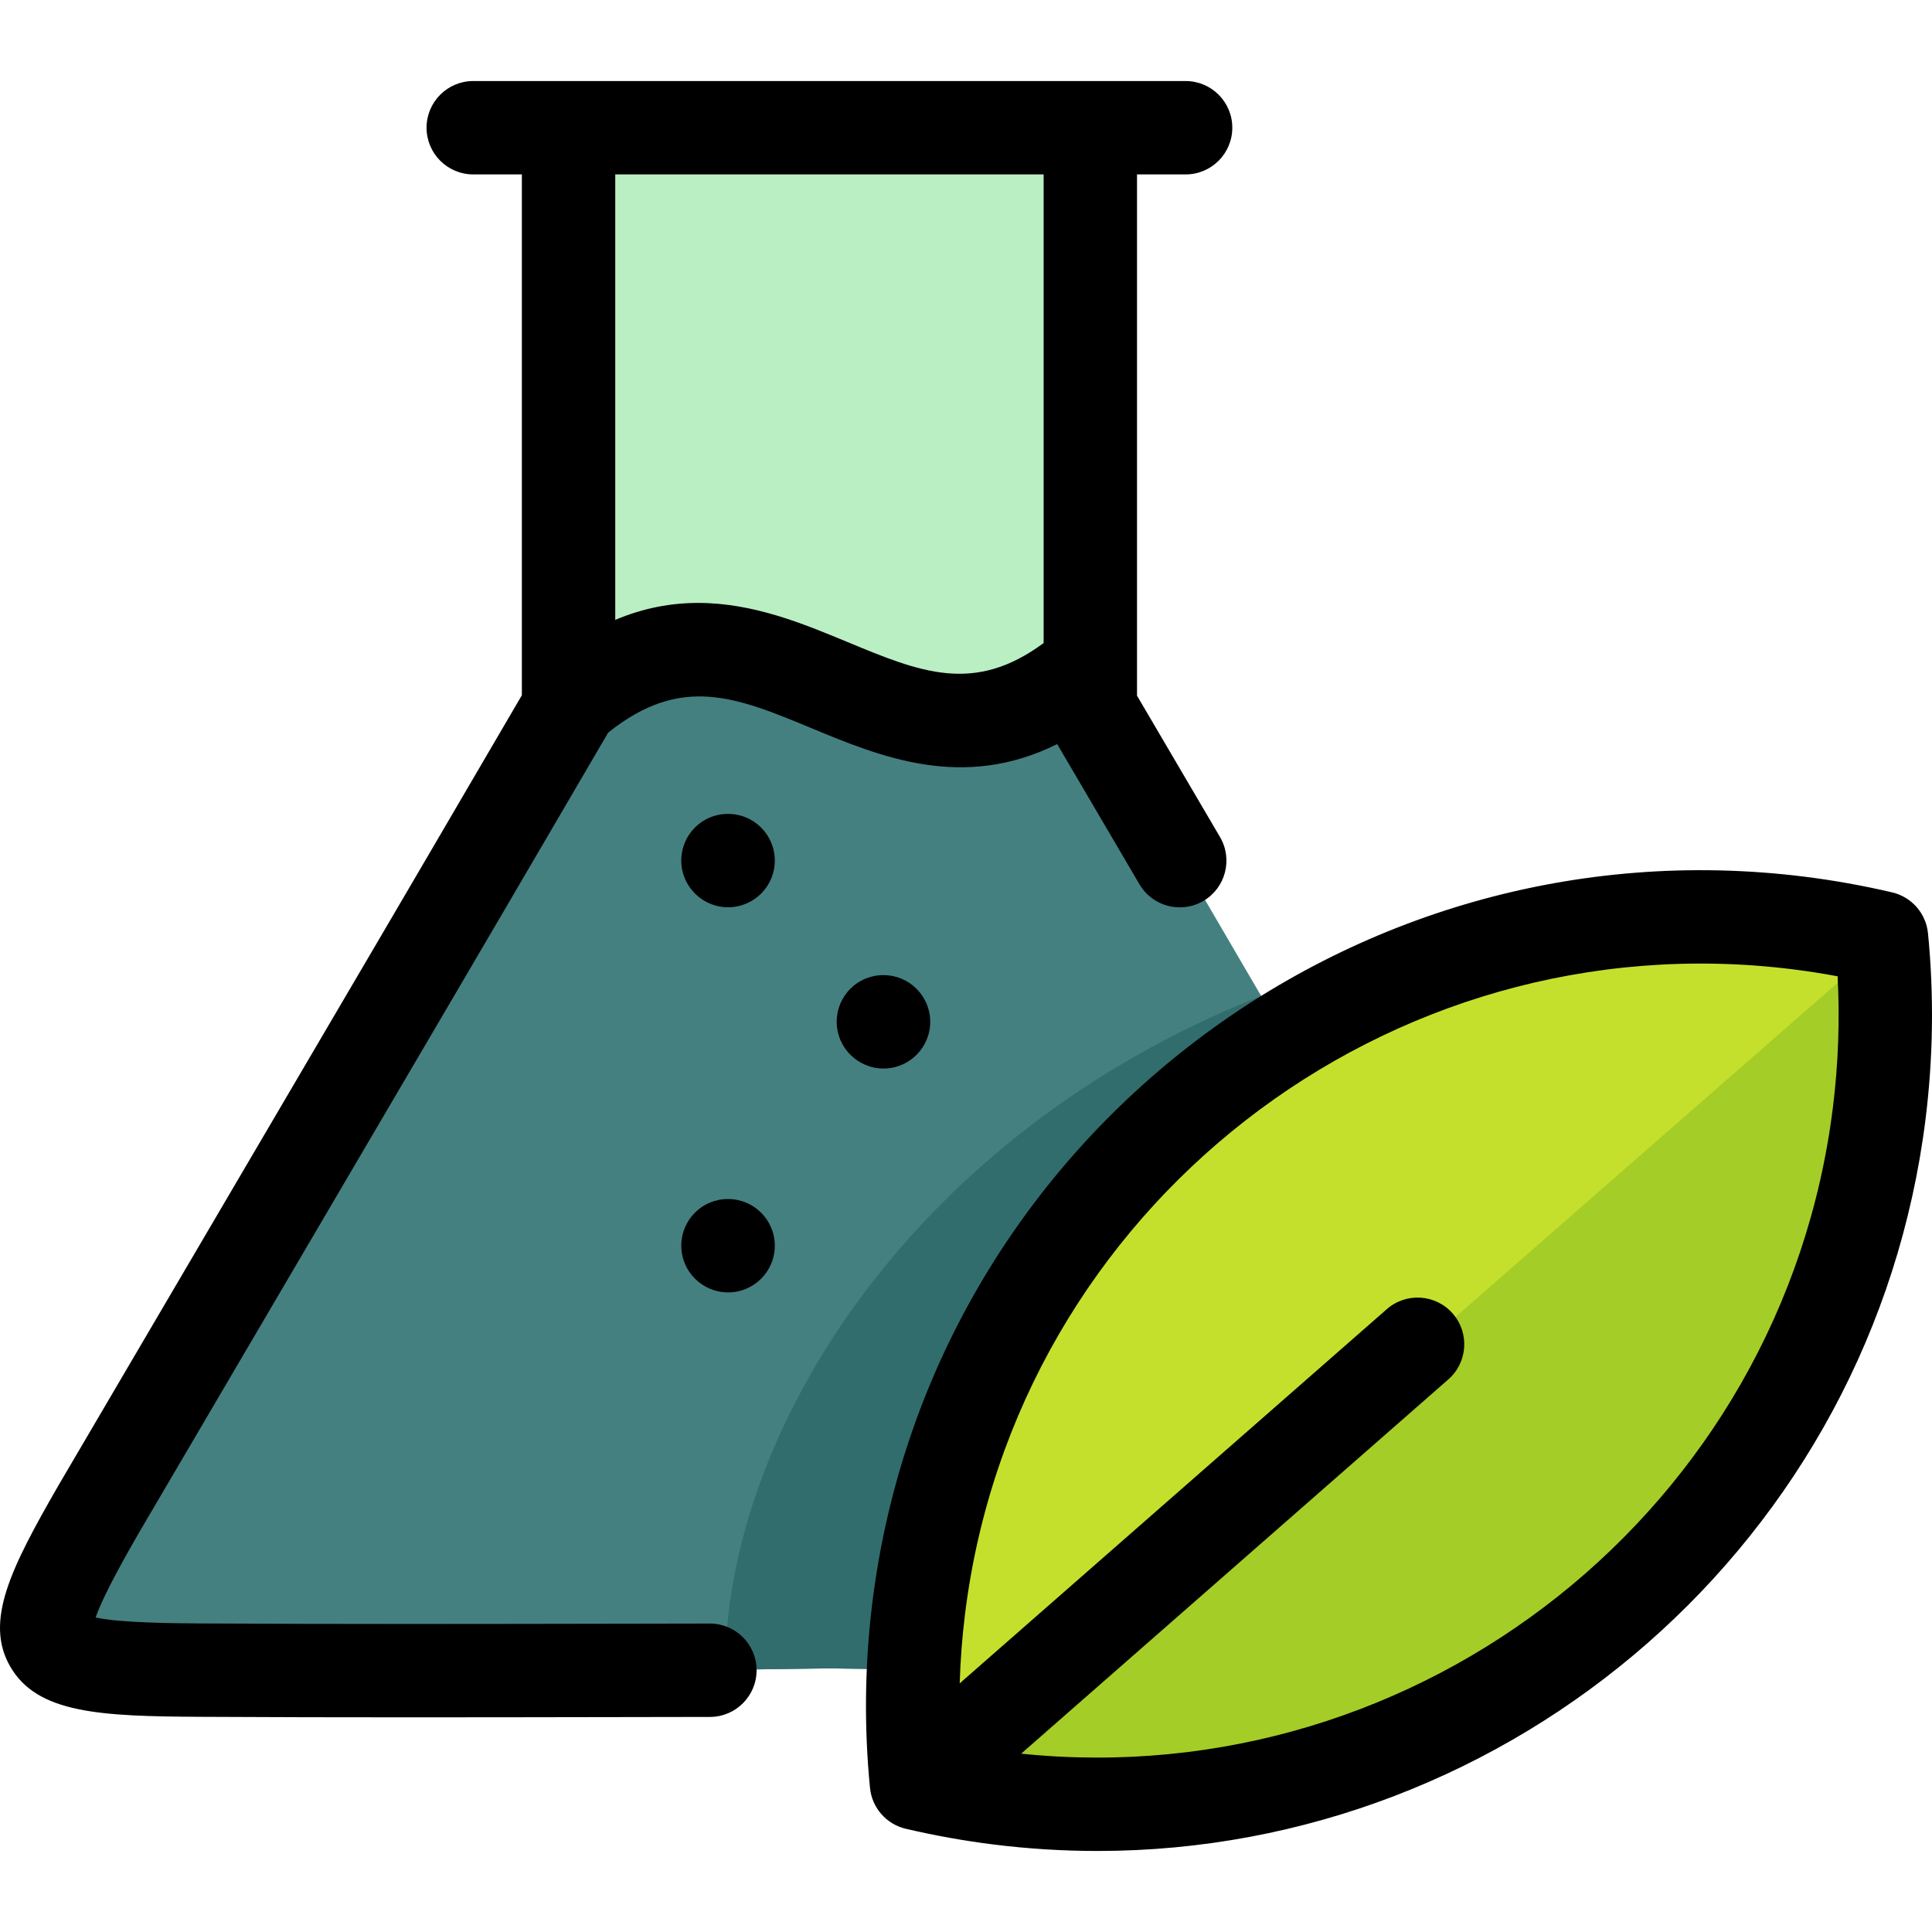
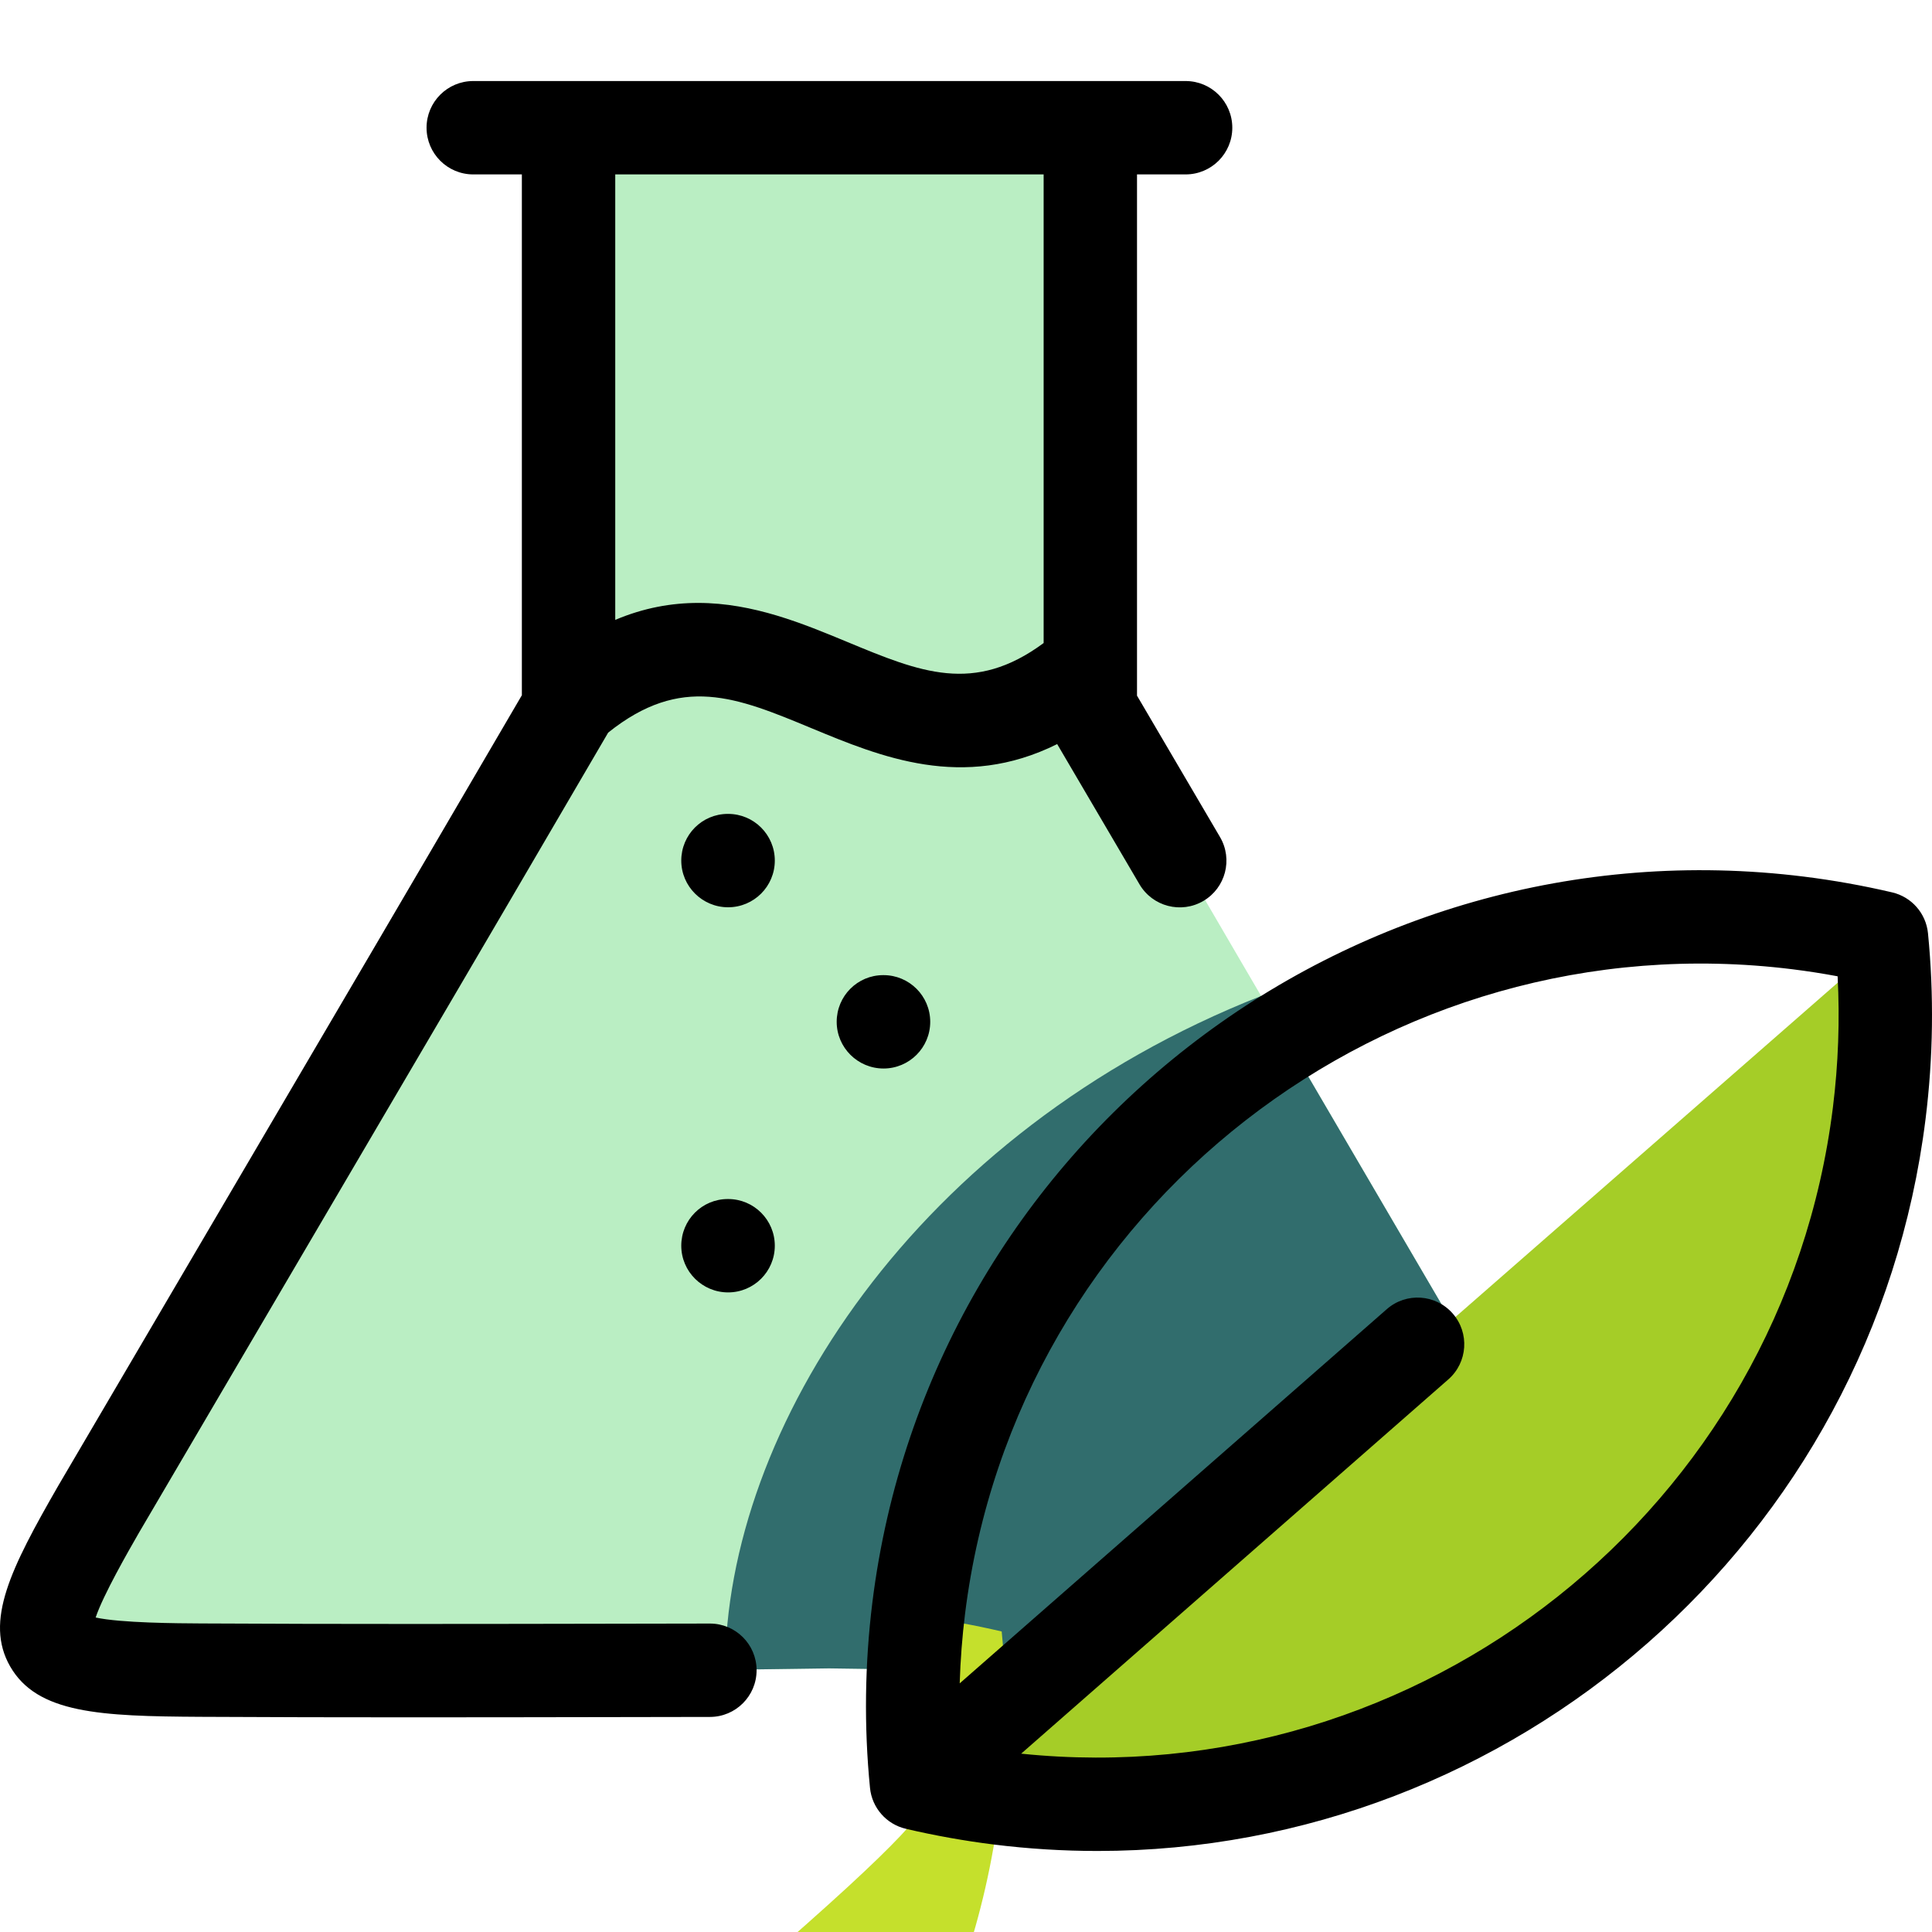
<svg xmlns="http://www.w3.org/2000/svg" height="800px" width="800px" version="1.1" id="Layer_1" viewBox="0 0 512.001 512.001" xml:space="preserve">
  <path style="fill:#BAEEC3;" d="M386.483,442.549c-45.047,0.25-90.091,0.093-135.135,0.027l-31.65-0.439l-31.648,0.439  c-45.045,0.067-90.09,0.223-135.135-0.027c-47.53-0.261-49.435-3.988-27.165-42.85l84.497-144.408  c13.459-22.998,26.853-46.037,40.278-69.057V31.692h69.174h69.175v154.541c13.423,23.02,26.819,46.057,40.278,69.057l84.497,144.408  C435.917,438.561,434.013,442.288,386.483,442.549z" />
-   <path style="fill:#458081;" d="M288.874,186.233c13.423,23.02,26.819,46.057,40.278,69.057l84.497,144.408  c22.268,38.862,20.364,42.589-27.167,42.85c-45.045,0.25-90.09,0.093-135.134,0.027l-31.65-0.439l-31.648,0.439  c-45.045,0.067-90.09,0.223-135.135-0.027c-47.53-0.261-49.435-3.988-27.165-42.85l84.497-144.408  c13.458-22.998,26.853-46.037,40.278-69.057l-0.089-0.793c52.781-46.266,85.745,35.714,138.531-10.554L288.874,186.233z" />
  <path style="fill:#316D6D;" d="M334.212,263.941c-91.501,36.035-142.036,114.74-142.036,178.578l27.523-0.382l31.648,0.439  c45.047,0.067,90.09,0.223,135.136-0.027c47.53-0.261,49.434-3.988,27.165-42.85L334.212,263.941z" />
-   <path style="fill:#C5E02C;" d="M242.801,475.131c-1.497-15.246-1.357-30.892,0.605-46.732  c14.288-115.09,118.854-196.77,233.568-182.442c7.498,0.938,14.853,2.271,22.053,3.959c1.497,15.246,1.354,30.891-0.61,46.731  c-14.282,115.09-118.85,196.771-233.565,182.443C257.353,478.153,249.997,476.819,242.801,475.131L242.801,475.131z" />
+   <path style="fill:#C5E02C;" d="M242.801,475.131c-1.497-15.246-1.357-30.892,0.605-46.732  c7.498,0.938,14.853,2.271,22.053,3.959c1.497,15.246,1.354,30.891-0.61,46.731  c-14.282,115.09-118.85,196.771-233.565,182.443C257.353,478.153,249.997,476.819,242.801,475.131L242.801,475.131z" />
  <path style="fill:#A5CD27;" d="M242.712,474.067l256.316-224.151c1.497,15.246,1.354,30.891-0.61,46.731  c-14.282,115.09-118.85,196.771-233.565,182.443c-7.499-0.939-14.857-2.271-22.051-3.959  C242.767,474.777,242.744,474.42,242.712,474.067z" />
  <path d="M290.852,490.528c-9.086,0-18.253-0.56-27.499-1.71c-7.769-0.969-15.608-2.371-23.298-4.17  c-5.158-1.206-8.976-5.562-9.495-10.833c-1.61-16.316-1.395-32.88,0.638-49.233c15.083-121.09,125.851-207.336,246.946-192.263  c7.761,0.968,15.599,2.37,23.297,4.17c5.159,1.206,8.977,5.561,9.498,10.833c1.608,16.312,1.391,32.876-0.646,49.234  C496.37,408.398,400.781,490.528,290.852,490.528z M270.62,464.739c105.87,10.91,201.902-65.098,215.119-171.24  c1.437-11.545,1.855-23.203,1.25-34.77c-3.968-0.742-7.949-1.362-11.904-1.856c-107.561-13.385-205.934,63.216-219.33,170.762  c-0.763,6.136-1.236,12.304-1.423,18.474l113.191-99.17c5.142-4.504,12.958-3.985,17.46,1.153c4.502,5.139,3.987,12.957-1.153,17.46  L270.62,464.739z M108.824,455.112c-18.547,0-37.171-0.033-55.649-0.136c-26.622-0.146-43.305-0.869-50.48-13.348  c-6.897-11.996,0.201-26.07,12.706-47.824l84.397-143.767c9.296-15.832,18.559-31.68,27.822-47.528l10.679-18.265V46.221h-12.883  c-6.834,0-12.373-5.539-12.373-12.373s5.539-12.373,12.373-12.373h24.967c0.096-0.001,0.192-0.003,0.289-0.003h138.275  c0.096,0,0.192,0.001,0.289,0.003H314.2c6.834,0,12.373,5.539,12.373,12.373s-5.539,12.373-12.373,12.373h-12.88v130.02  c0,0.041,0,0.084,0,0.125v7.987l21.996,37.472c3.46,5.894,1.486,13.474-4.407,16.934c-5.895,3.459-13.474,1.486-16.933-4.407  l-21.813-37.161c-24.992,12.442-46.874,3.359-65.098-4.205c-19.922-8.272-34.531-14.333-53.891,1.163l-12.189,20.848  c-9.271,15.863-18.543,31.725-27.847,47.57L36.8,406.235c-2.741,4.77-9.446,16.433-11.45,22.421  c6.637,1.459,21.731,1.541,27.963,1.575c36.914,0.205,74.46,0.136,110.774,0.069l24.025-0.041c0.007,0,0.014,0,0.019,0  c6.826,0,12.362,5.528,12.373,12.355c0.011,6.833-5.521,12.381-12.354,12.391l-24.017,0.041  C145.93,455.077,127.416,455.112,108.824,455.112z M185.037,159.782c14.586,0,27.806,5.487,39.516,10.349  c19.276,8.001,33.576,13.941,52.022,0.279V46.221H163.046v118.054C170.681,161.051,178.017,159.782,185.037,159.782z   M192.958,342.501c-6.834,0-12.414-5.539-12.414-12.373c0-6.834,5.499-12.373,12.333-12.373h0.082  c6.834,0,12.373,5.539,12.373,12.373C205.332,336.962,199.792,342.501,192.958,342.501z M234.146,283.166  c-6.834,0-12.413-5.539-12.413-12.373c0-6.834,5.499-12.373,12.333-12.373h0.081c6.834,0,12.373,5.539,12.373,12.373  C246.52,277.627,240.98,283.166,234.146,283.166z M192.958,240.437c-6.834,0-12.414-5.539-12.414-12.373  c0-6.834,5.499-12.373,12.333-12.373h0.082c6.834,0,12.373,5.539,12.373,12.373C205.332,234.898,199.792,240.437,192.958,240.437z" />
</svg>